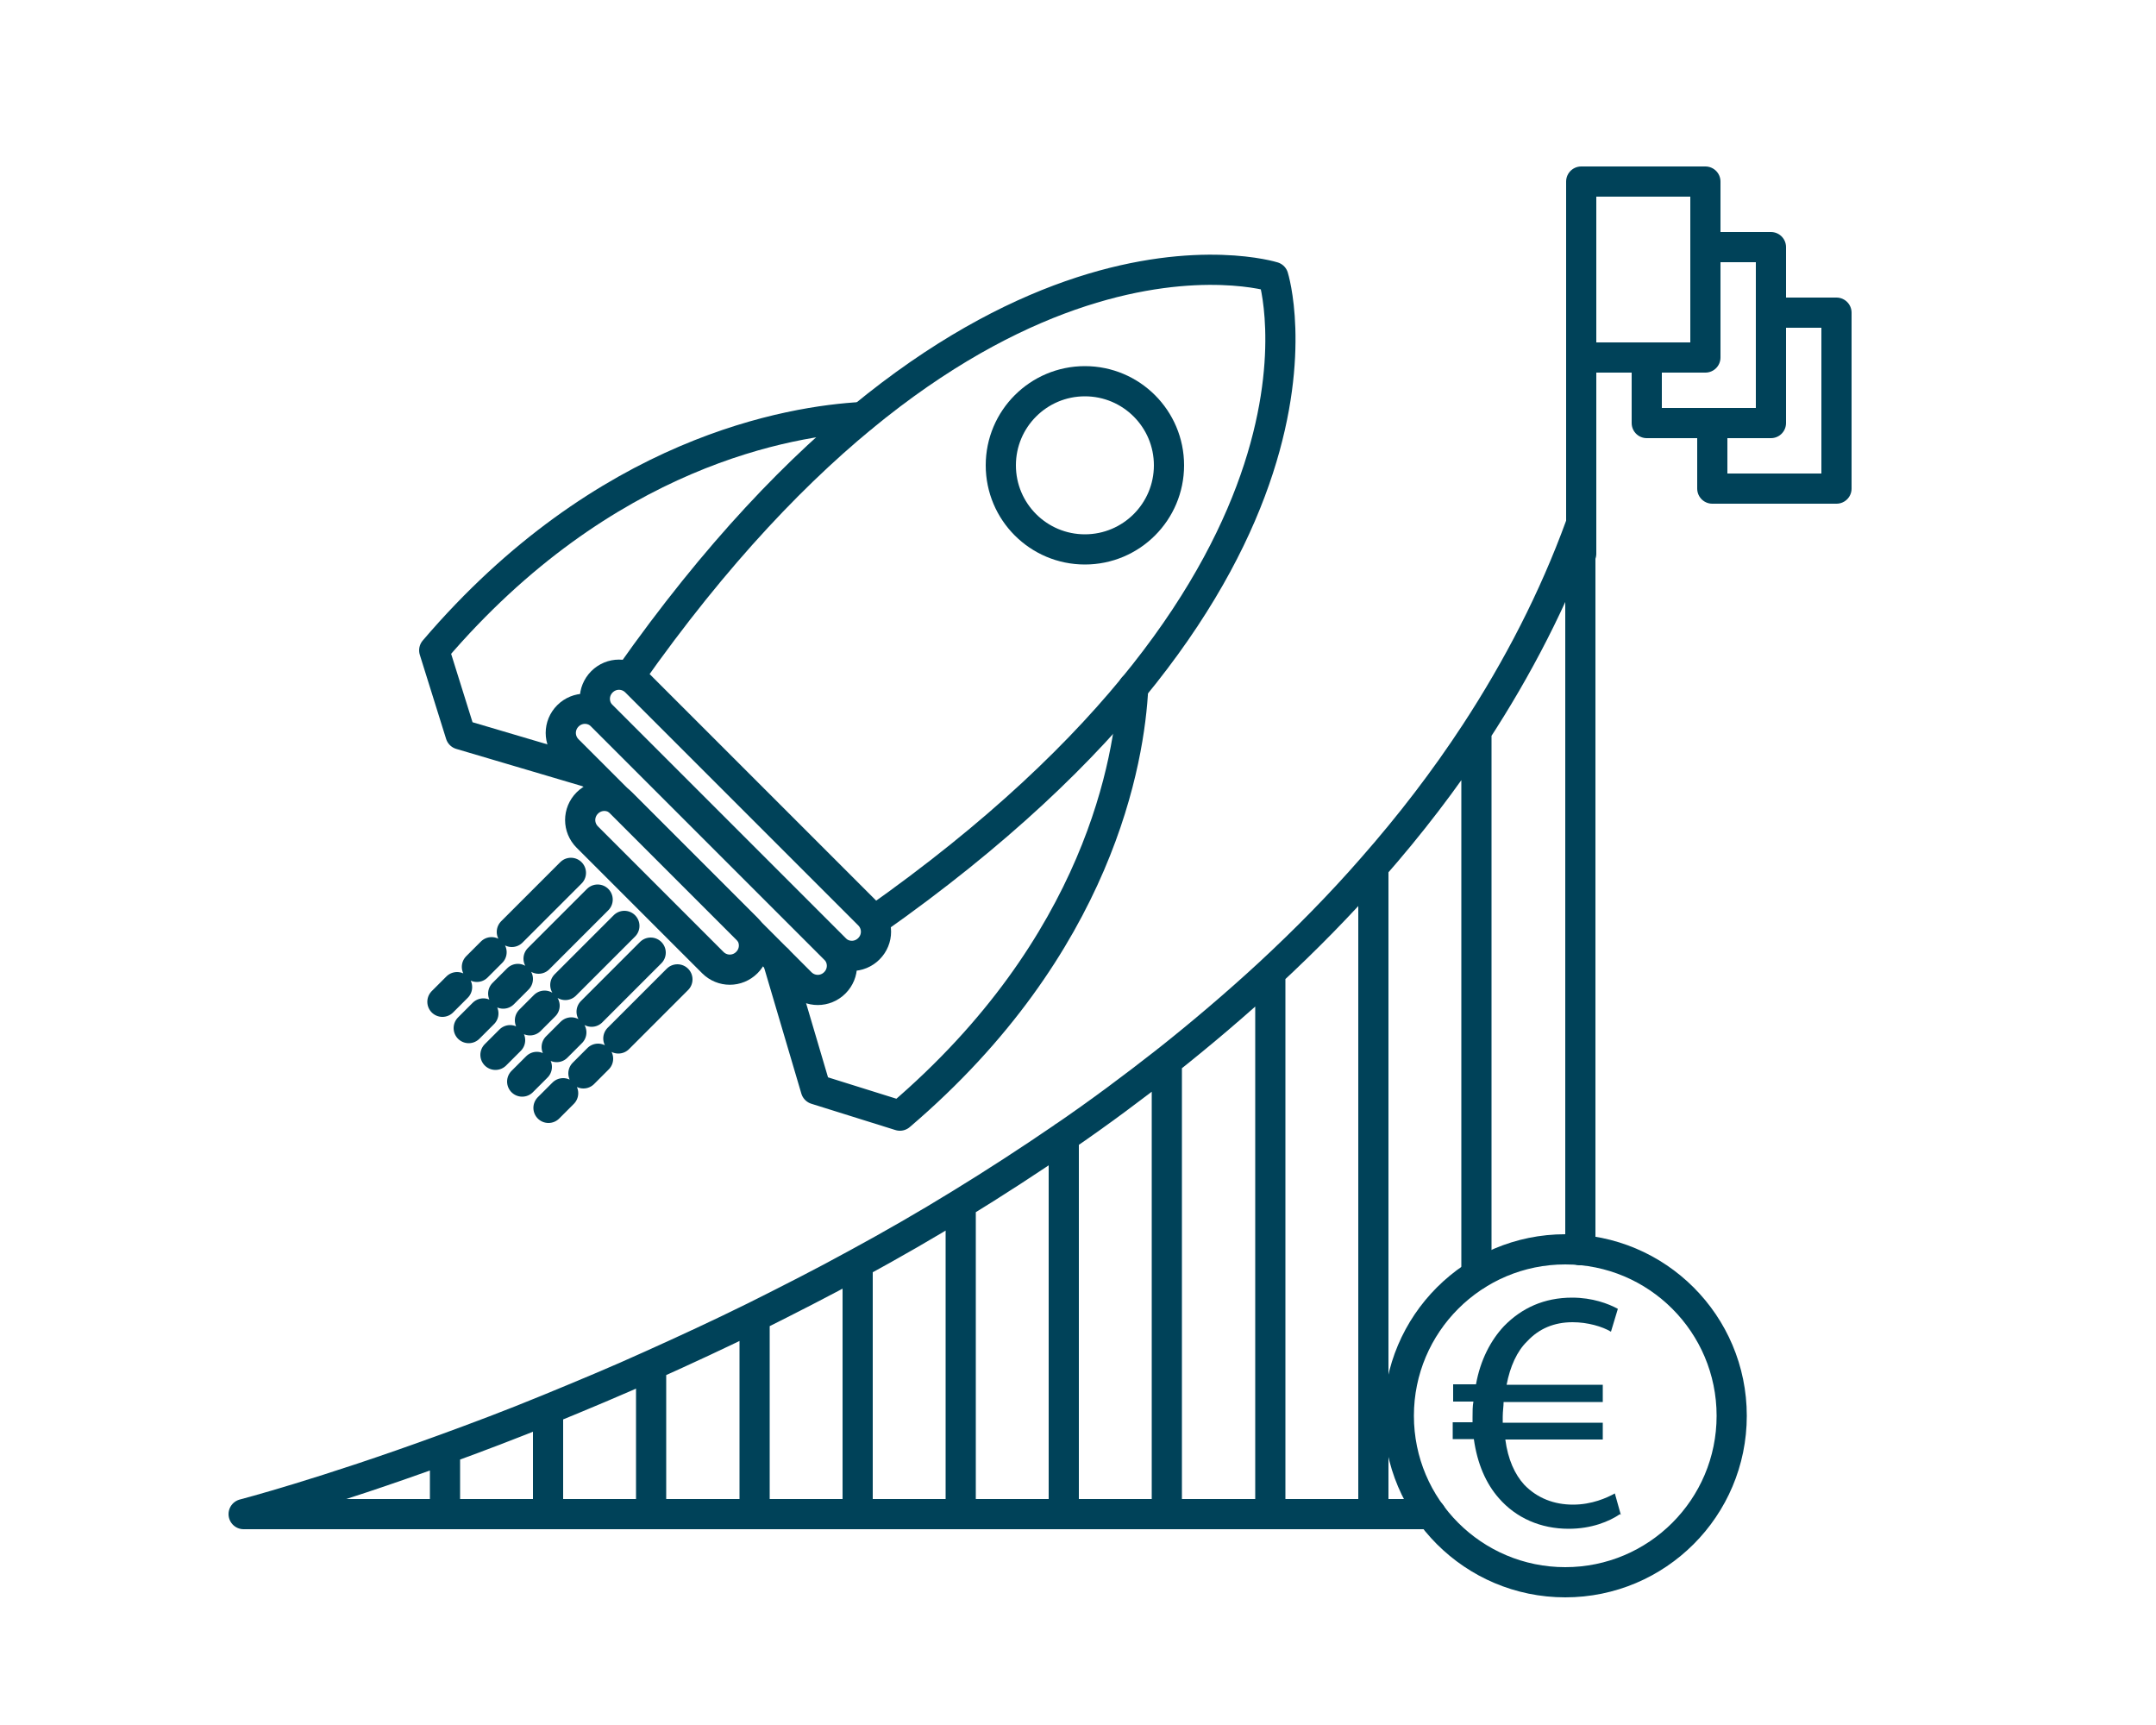
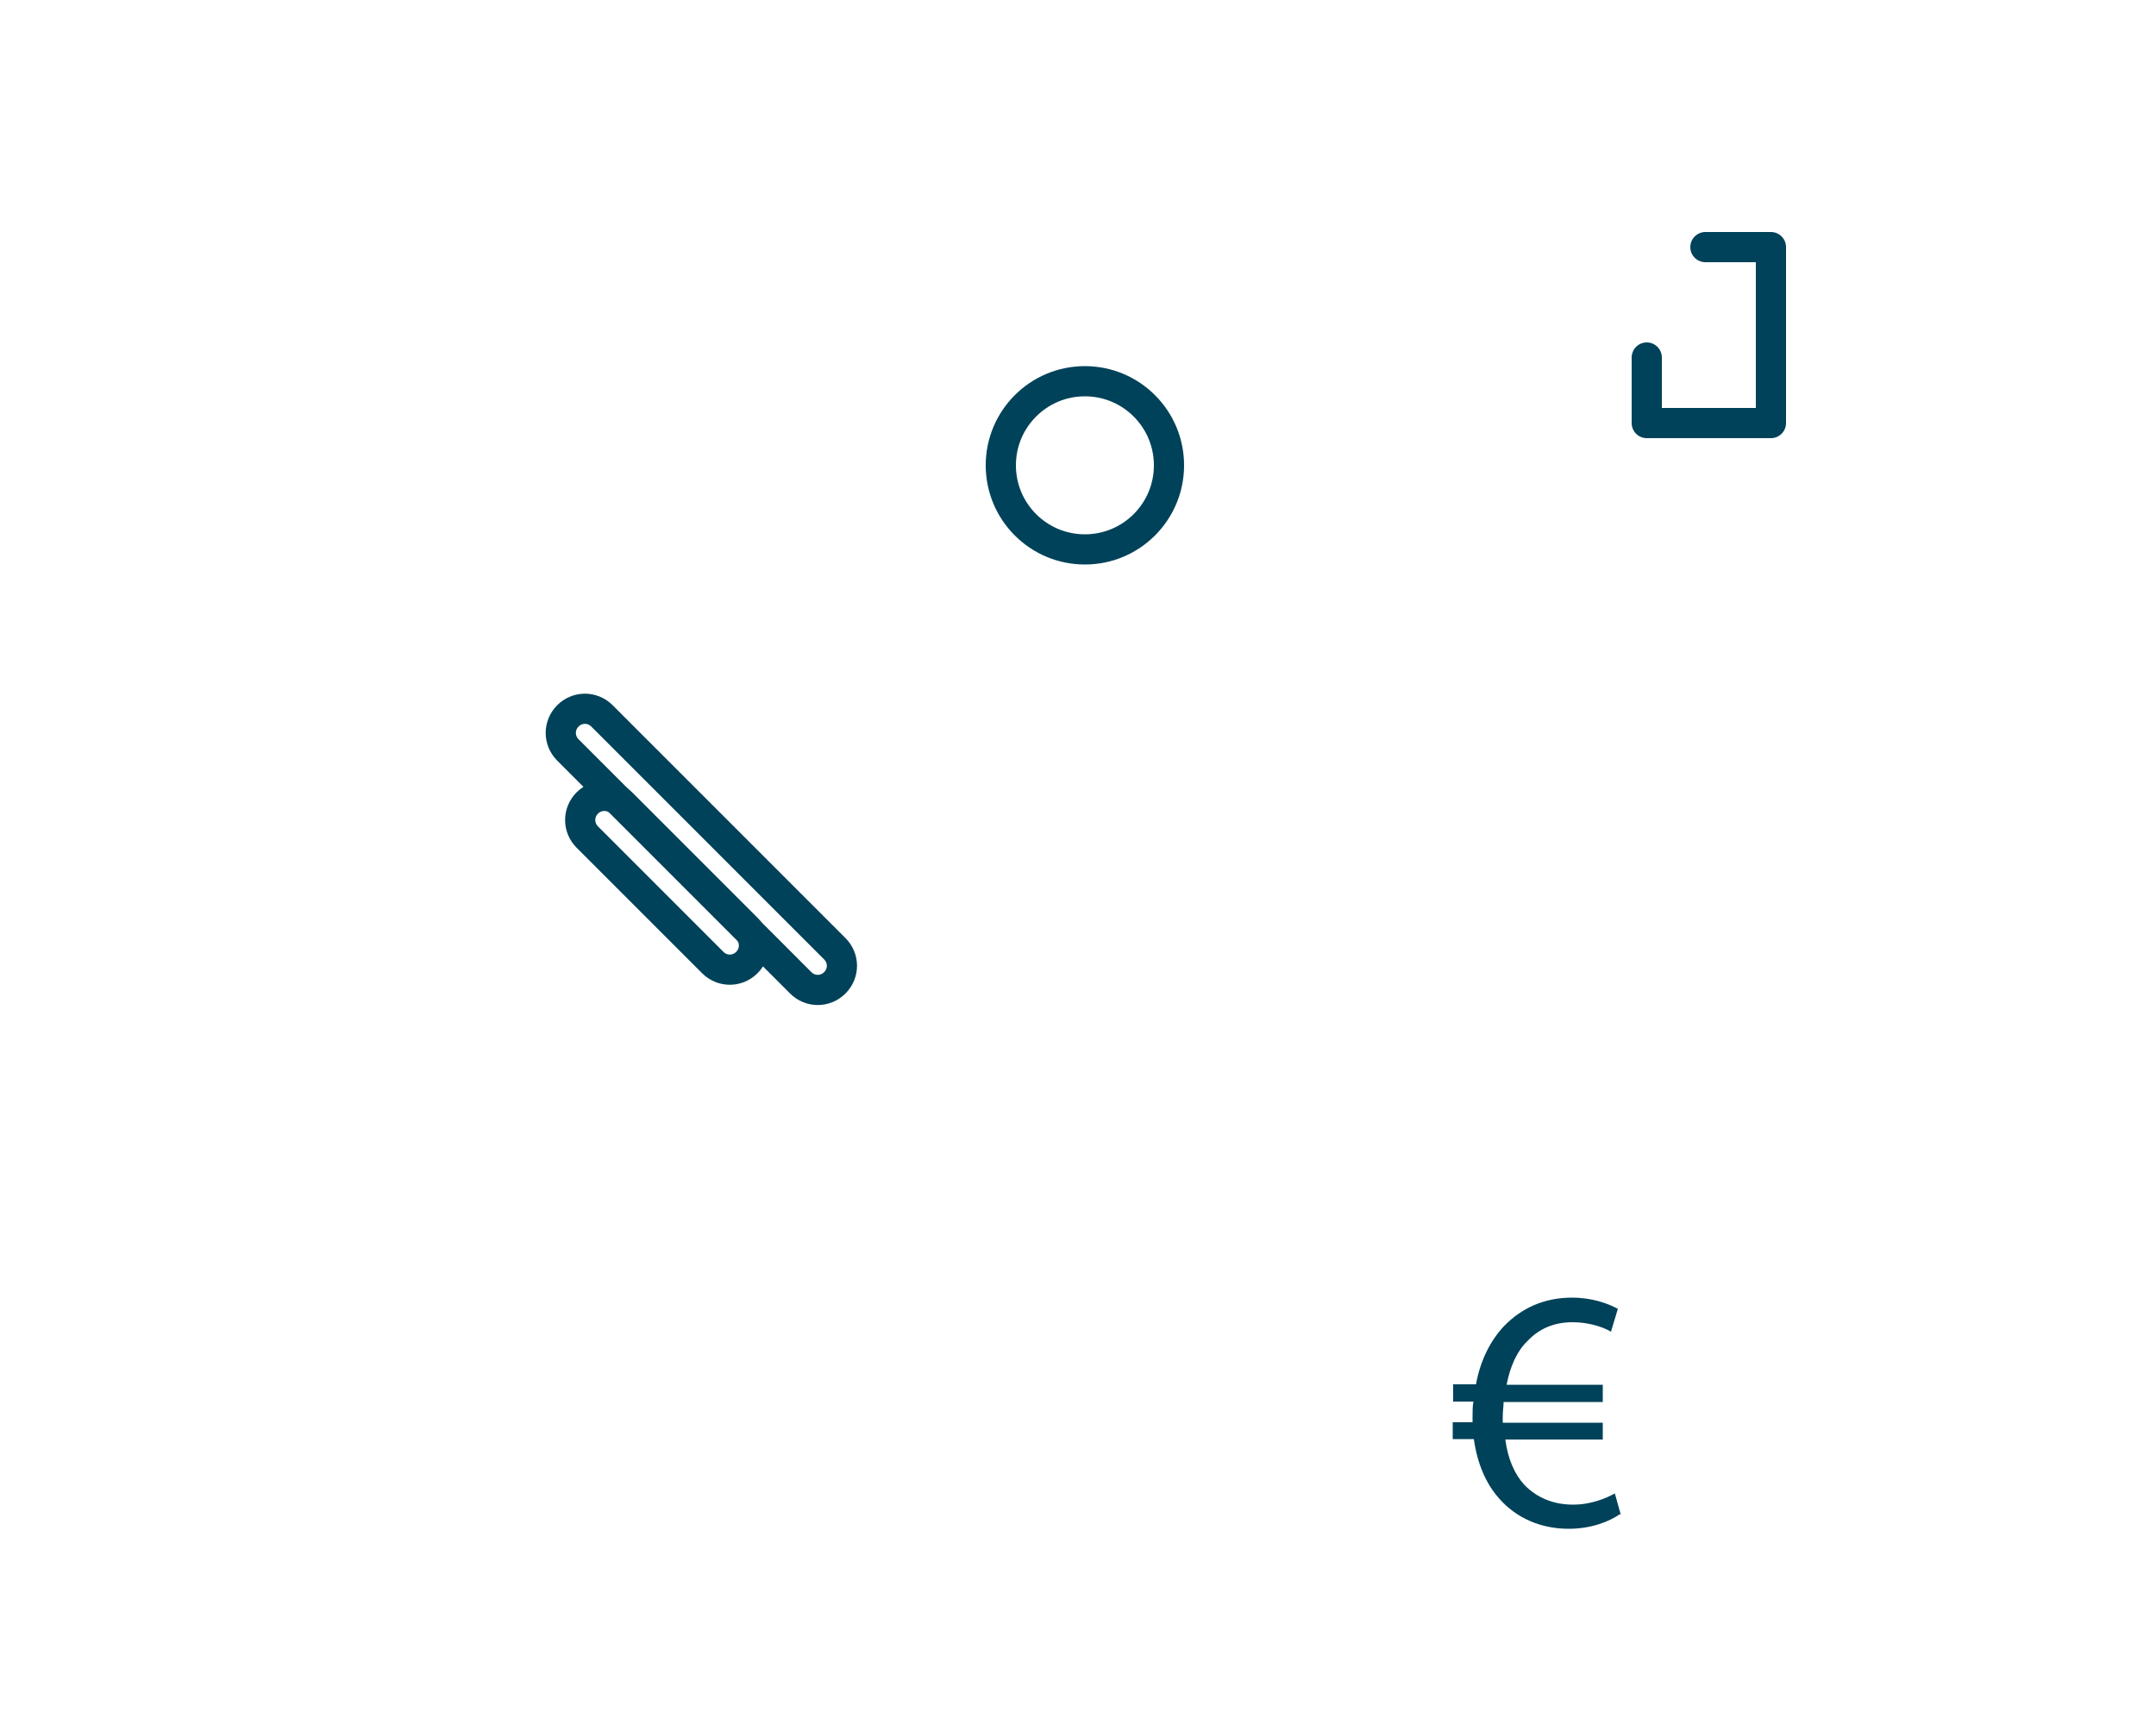
<svg xmlns="http://www.w3.org/2000/svg" id="working-time" viewBox="0 0 50 40">
  <defs>
    <style>
      .cls-1 {
        fill: #004259;
      }

      .cls-2 {
        fill: none;
        stroke: #004259;
        stroke-linecap: round;
        stroke-linejoin: round;
        stroke-width: .7px;
      }
    </style>
  </defs>
  <g>
-     <path class="cls-2" d="M33.19,35.11H5.65s1.85-.48,4.67-1.51c.74-.27,1.54-.57,2.39-.92.8-.33,1.6-.66,2.39-1.02.8-.36,1.6-.73,2.39-1.12.78-.39,1.59-.8,2.39-1.24.81-.44,1.61-.9,2.39-1.38.8-.49,1.6-1.01,2.39-1.55.82-.56,1.61-1.15,2.39-1.76.82-.65,1.62-1.33,2.39-2.04.84-.78,1.64-1.59,2.39-2.45.87-.99,1.67-2.03,2.39-3.13.98-1.5,1.81-3.1,2.43-4.8v16.8M34.24,29.56v-12.58M31.85,35.11v-15M29.46,35.11v-12.55M27.06,35.11v-10.51M24.67,35.11v-8.75M22.28,35.11v-7.19M19.89,35.11v-5.81M17.5,35.11v-4.57M15.1,35.11v-3.44M12.71,35.11v-2.43M10.32,35.11v-1.5M36.67,12.84V4.21M36.67,4.21h2.88v4.08h-2.88v-4.08Z" />
    <path class="cls-2" d="M39.55,5.73h1.52v4.08h-2.88v-1.52" />
-     <path class="cls-2" d="M41.07,7.25h1.52v4.08h-2.88v-1.52" />
  </g>
-   <circle class="cls-2" cx="36.3" cy="32.83" r="3.86" />
  <g>
-     <path class="cls-2" d="M29.53,6.42s-6.89-2.17-14.93,9.26M29.53,6.42s2.17,6.89-9.26,14.93M13.96,15.81c-.22.22-.22.57,0,.79l5.4,5.4c.22.22.57.22.79,0,.22-.22.22-.57,0-.79l-5.4-5.4c-.22-.22-.57-.22-.79,0h0Z" />
    <path class="cls-2" d="M13.17,16.6c-.22.22-.22.57,0,.79l5.4,5.4c.22.22.57.22.79,0,.22-.22.22-.57,0-.79l-5.4-5.4c-.22-.22-.57-.22-.79,0h0Z" />
    <path class="cls-2" d="M17.32,22.32c-.22.22-.57.22-.79,0l-2.91-2.91c-.22-.22-.22-.57,0-.79.22-.22.57-.22.79,0l2.91,2.91c.22.22.22.57,0,.79Z" />
    <circle class="cls-2" cx="25.16" cy="10.79" r="1.95" />
-     <path class="cls-2" d="M20,9.67h0c-1.65.09-5.98.78-9.93,5.41l.61,1.95,3.01.89M18.03,22.25l.89,3.01,1.95.61c4.63-3.95,5.33-8.28,5.41-9.93h0M14.48,21.47l-1.37,1.37M13.86,20.86l-1.37,1.37M13.24,20.24l-1.37,1.37M15.71,22.71l-1.37,1.37M15.09,22.09l-1.37,1.37M12.63,23.32l-.34.34M12.01,22.7l-.34.34M11.4,22.08l-.34.34M13.87,24.55l-.34.34M13.25,23.94l-.34.34M11.83,24.12l-.34.34M11.21,23.5l-.34.34M10.6,22.89l-.34.34M13.06,25.35l-.34.34M12.45,24.74l-.34.34" />
  </g>
  <path class="cls-1" d="M37.57,35.11c-.25.17-.66.34-1.19.34-.65,0-1.22-.25-1.62-.71-.3-.34-.5-.8-.58-1.37h-.49v-.39h.46v-.12c0-.13,0-.25.02-.36h-.47v-.4h.53c.1-.56.34-1.02.65-1.35.41-.42.93-.66,1.58-.66.47,0,.84.14,1.06.26l-.16.53c-.2-.12-.54-.22-.89-.22-.43,0-.78.15-1.05.44-.24.23-.4.59-.48,1.01h2.23v.4h-2.3c0,.1-.02.22-.02.34v.14h2.32v.39h-2.26c.06.46.22.81.44,1.05.3.31.69.46,1.13.46s.79-.16.97-.26l.14.5Z" />
</svg>